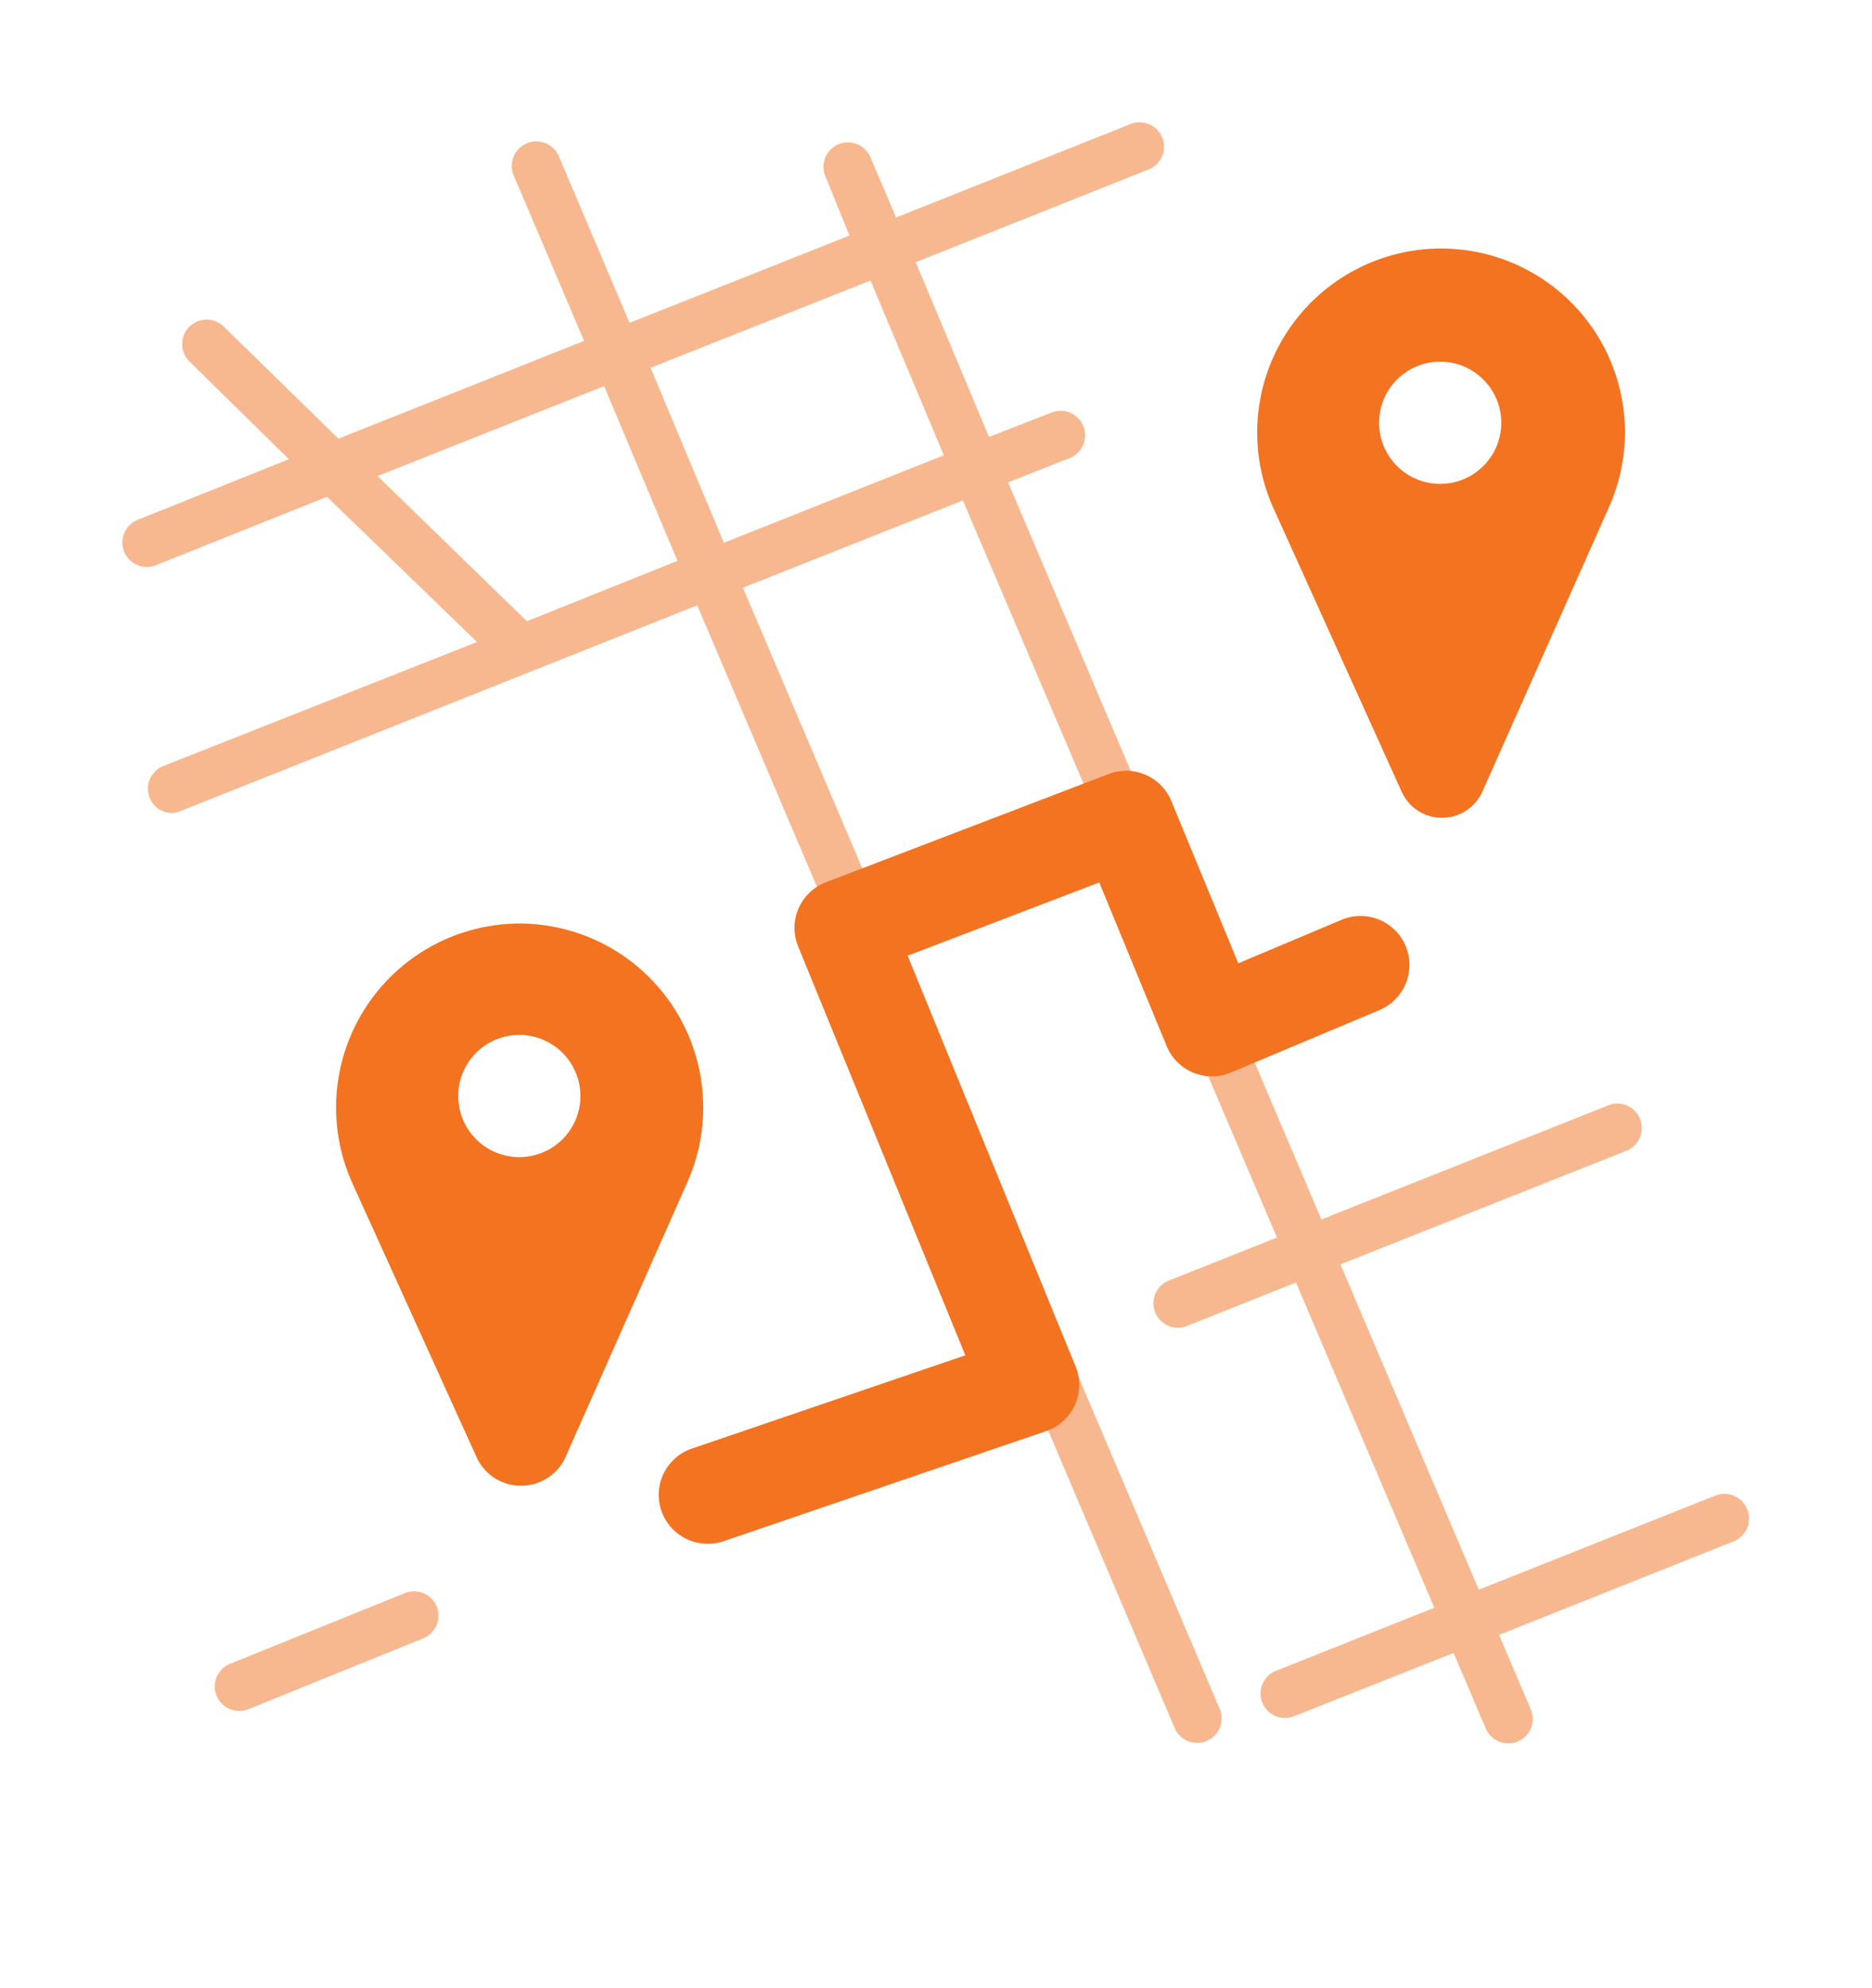
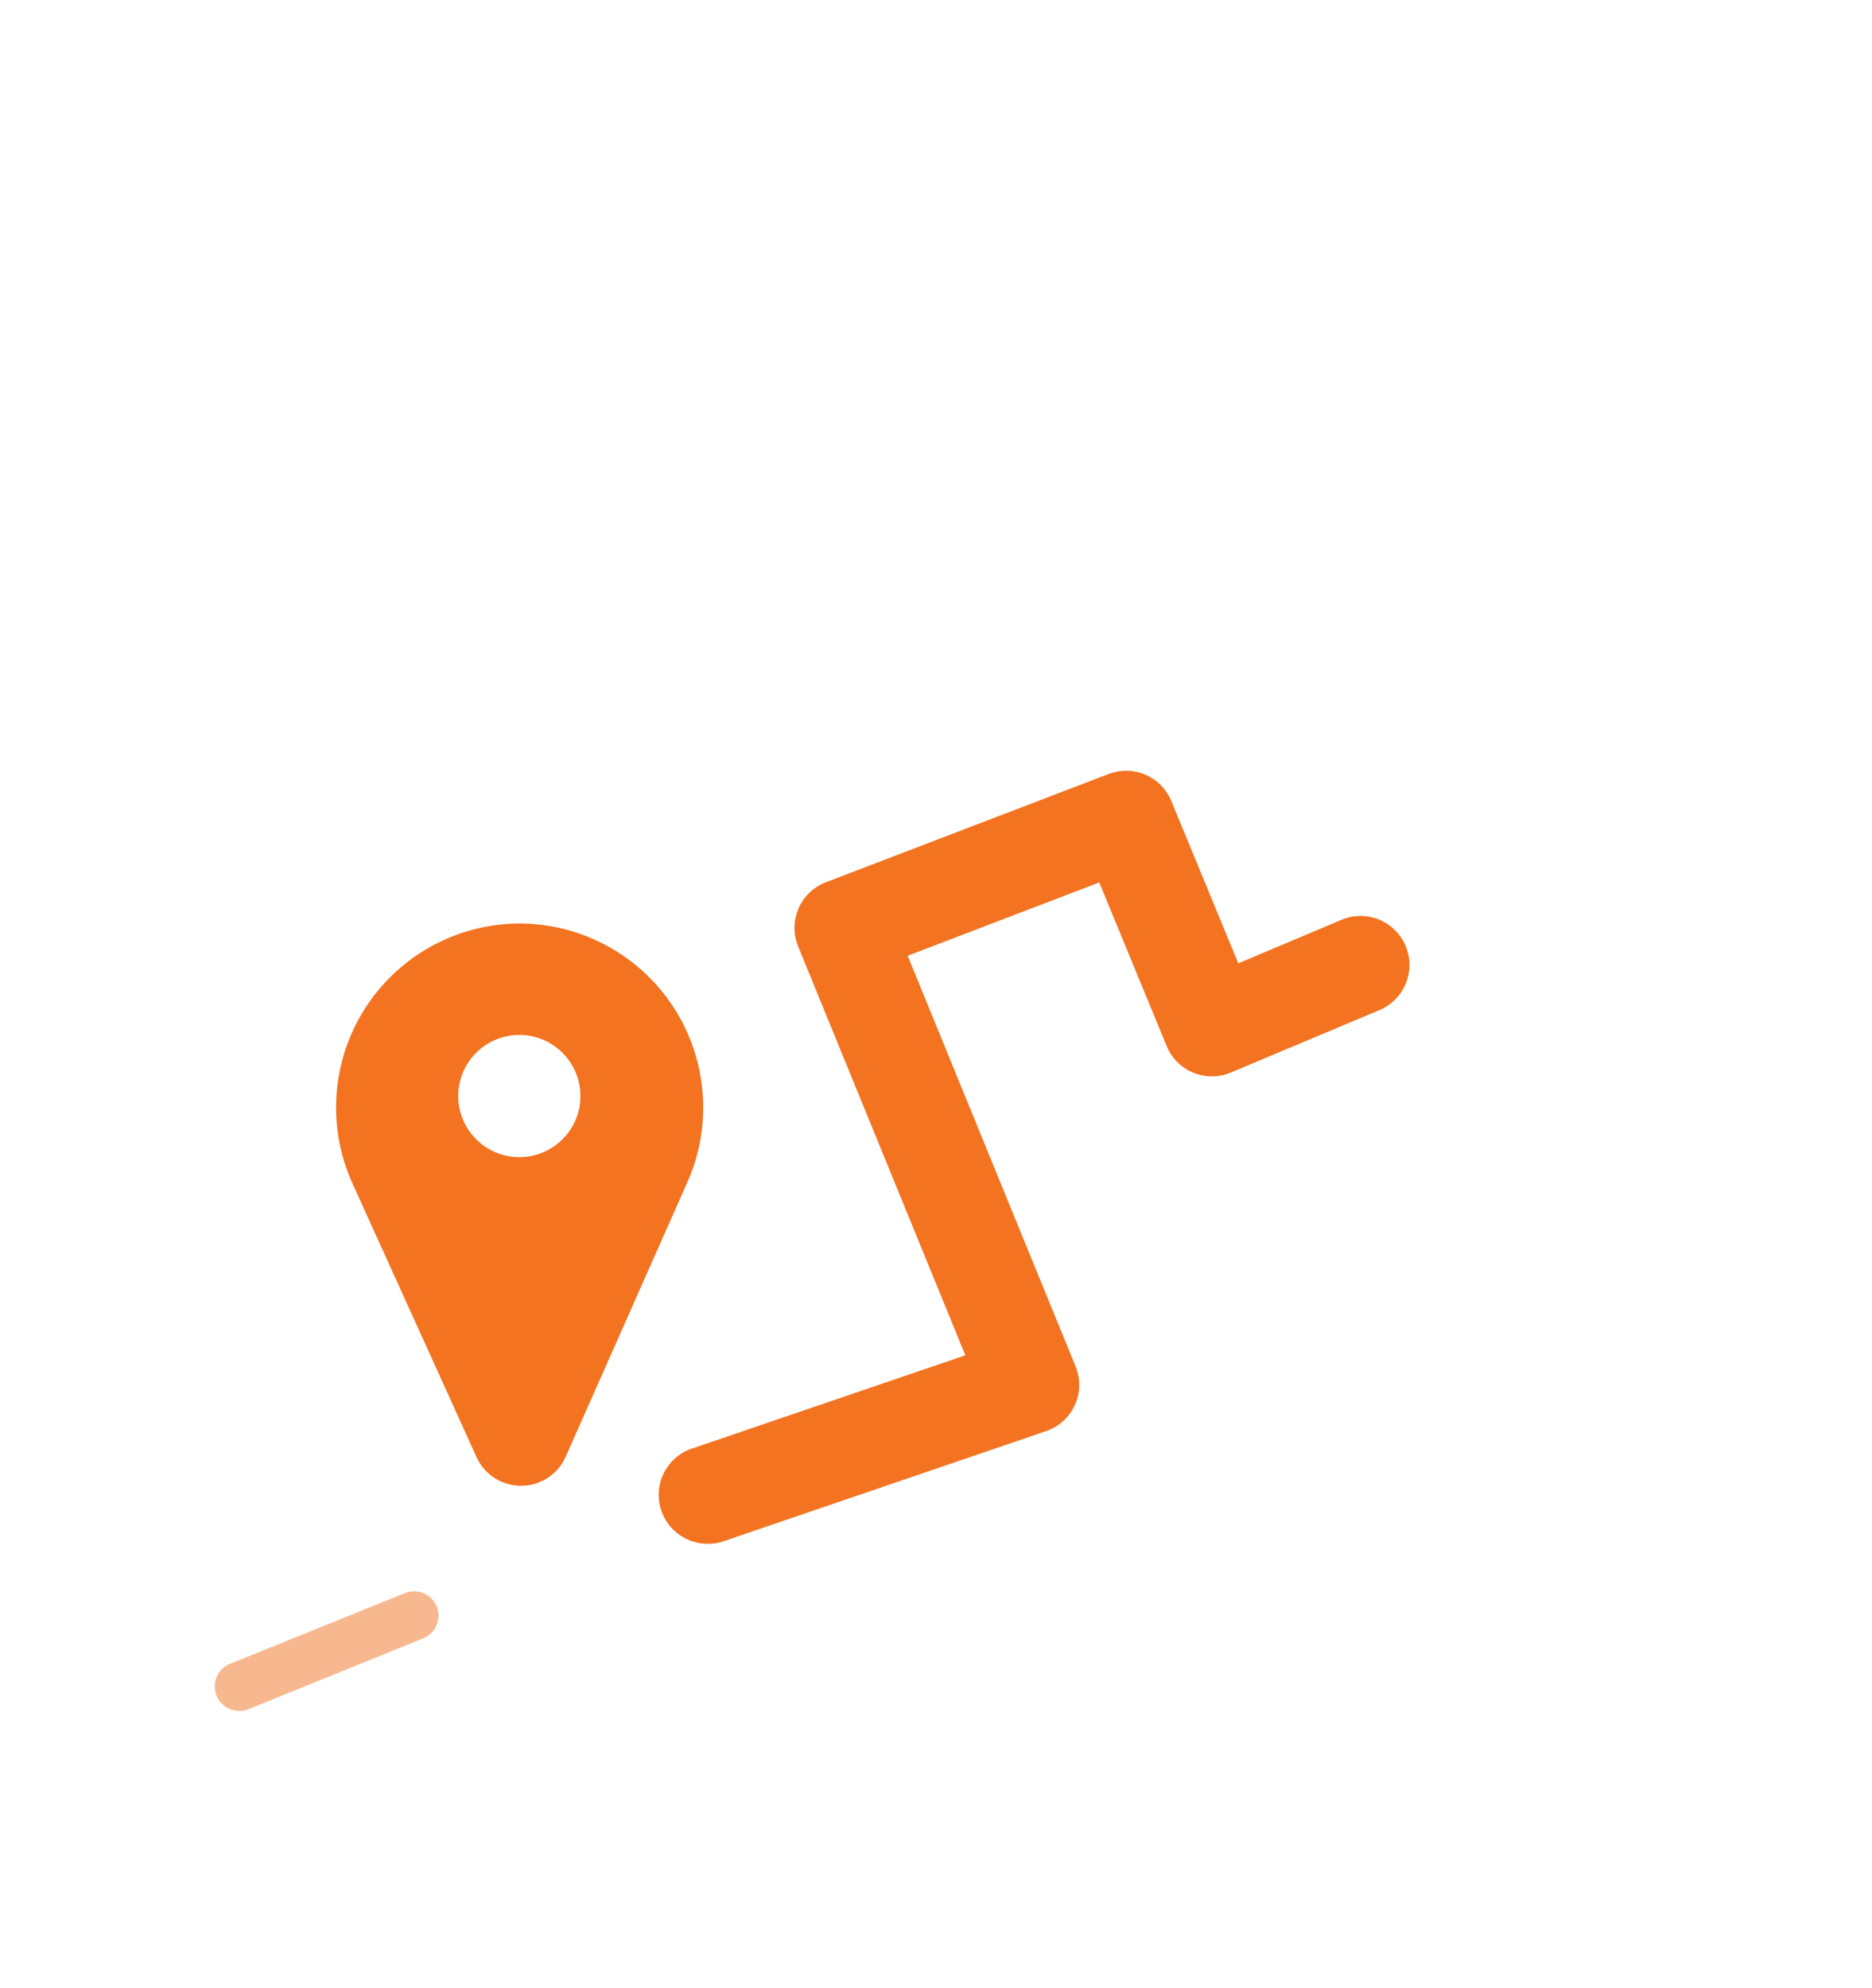
<svg xmlns="http://www.w3.org/2000/svg" id="Layer_1" data-name="Layer 1" viewBox="41.75 31.73 76.6 81.35">
  <defs>
    <style>.cls-1,.cls-2{fill:#f37321;}.cls-1{opacity:0.5;}</style>
  </defs>
  <title>POI-ANALYSIS</title>
-   <path class="cls-1" d="M113.24,93.49a1,1,0,0,0-1.3-.56l-9.68,3.85L96.6,83.47l11.7-4.65a1,1,0,0,0,.56-1.3,1,1,0,0,0-1.3-.56L95.82,81.63,83,51.47l2.53-1a1,1,0,0,0,.55-1.3,1,1,0,0,0-1.3-.56l-2.56,1-3-7.15,9.54-3.8A1,1,0,1,0,88,36.81l-9.58,3.82-1.07-2.5a1,1,0,0,0-1.84.78l1,2.46-9,3.57-2.89-6.81a1,1,0,0,0-1.85.78l2.88,6.77-10.05,4L50.91,45.1a1,1,0,0,0-1.41,0,1,1,0,0,0,0,1.42l4.07,4L47.39,53a1,1,0,0,0,.37,1.93,1.16,1.16,0,0,0,.37-.07l7-2.8L61.27,58,48.37,63.1A1,1,0,0,0,48.74,65a1,1,0,0,0,.37-.07l14.34-5.71h0l6.83-2.72,19.54,45.95a1,1,0,0,0,.92.6.91.91,0,0,0,.39-.08,1,1,0,0,0,.53-1.31L72.15,55.78l9-3.57L94,82.37l-4.42,1.76a1,1,0,0,0,.37,1.93.94.94,0,0,0,.37-.07l4.46-1.78,5.66,13.31-6.48,2.58a1,1,0,0,0-.56,1.3,1,1,0,0,0,.93.63.94.94,0,0,0,.37-.07l6.53-2.59,1.32,3.1a1,1,0,0,0,.92.6.91.91,0,0,0,.39-.08,1,1,0,0,0,.53-1.31l-1.3-3.05,9.63-3.84A1,1,0,0,0,113.24,93.49ZM63.31,57.15,57.2,51.21l9.27-3.68,3,7.15Zm8.06-3.21-3-7.16,9-3.57,3,7.15Z" />
  <path class="cls-1" d="M58.32,96.92l-7.15,2.89a1,1,0,0,0,.38,1.93,1,1,0,0,0,.37-.07l7.15-2.9a1,1,0,0,0,.55-1.3A1,1,0,0,0,58.32,96.92Z" />
  <path class="cls-2" d="M70.73,94.9a2,2,0,0,1-.65-3.9l11.17-3.81L74.41,70.46a2,2,0,0,1,1.14-2.63L87.12,63.4a2,2,0,0,1,2.56,1.11l2.74,6.64,4.22-1.78a2,2,0,1,1,1.56,3.69l-6.09,2.56a2,2,0,0,1-2.62-1.08l-2.76-6.7-7.84,3,6.87,16.8a2,2,0,0,1-1.2,2.65l-13.18,4.5A1.85,1.85,0,0,1,70.73,94.9Z" />
-   <path class="cls-2" d="M100.68,41.9a7.53,7.53,0,0,0-6.82,10.63l5.25,11.61a1.81,1.81,0,0,0,3.29,0l5.18-11.64A7.52,7.52,0,0,0,100.68,41.9Zm0,9.63a2.5,2.5,0,1,1,2.5-2.5A2.5,2.5,0,0,1,100.71,51.53Z" />
  <path class="cls-2" d="M63,69.52a7.53,7.53,0,0,0-6.83,10.63l5.1,11.25a2,2,0,0,0,3.6,0l5-11.28A7.53,7.53,0,0,0,63,69.52Zm0,9.56a2.5,2.5,0,1,1,2.5-2.5A2.5,2.5,0,0,1,63,79.08Z" />
</svg>